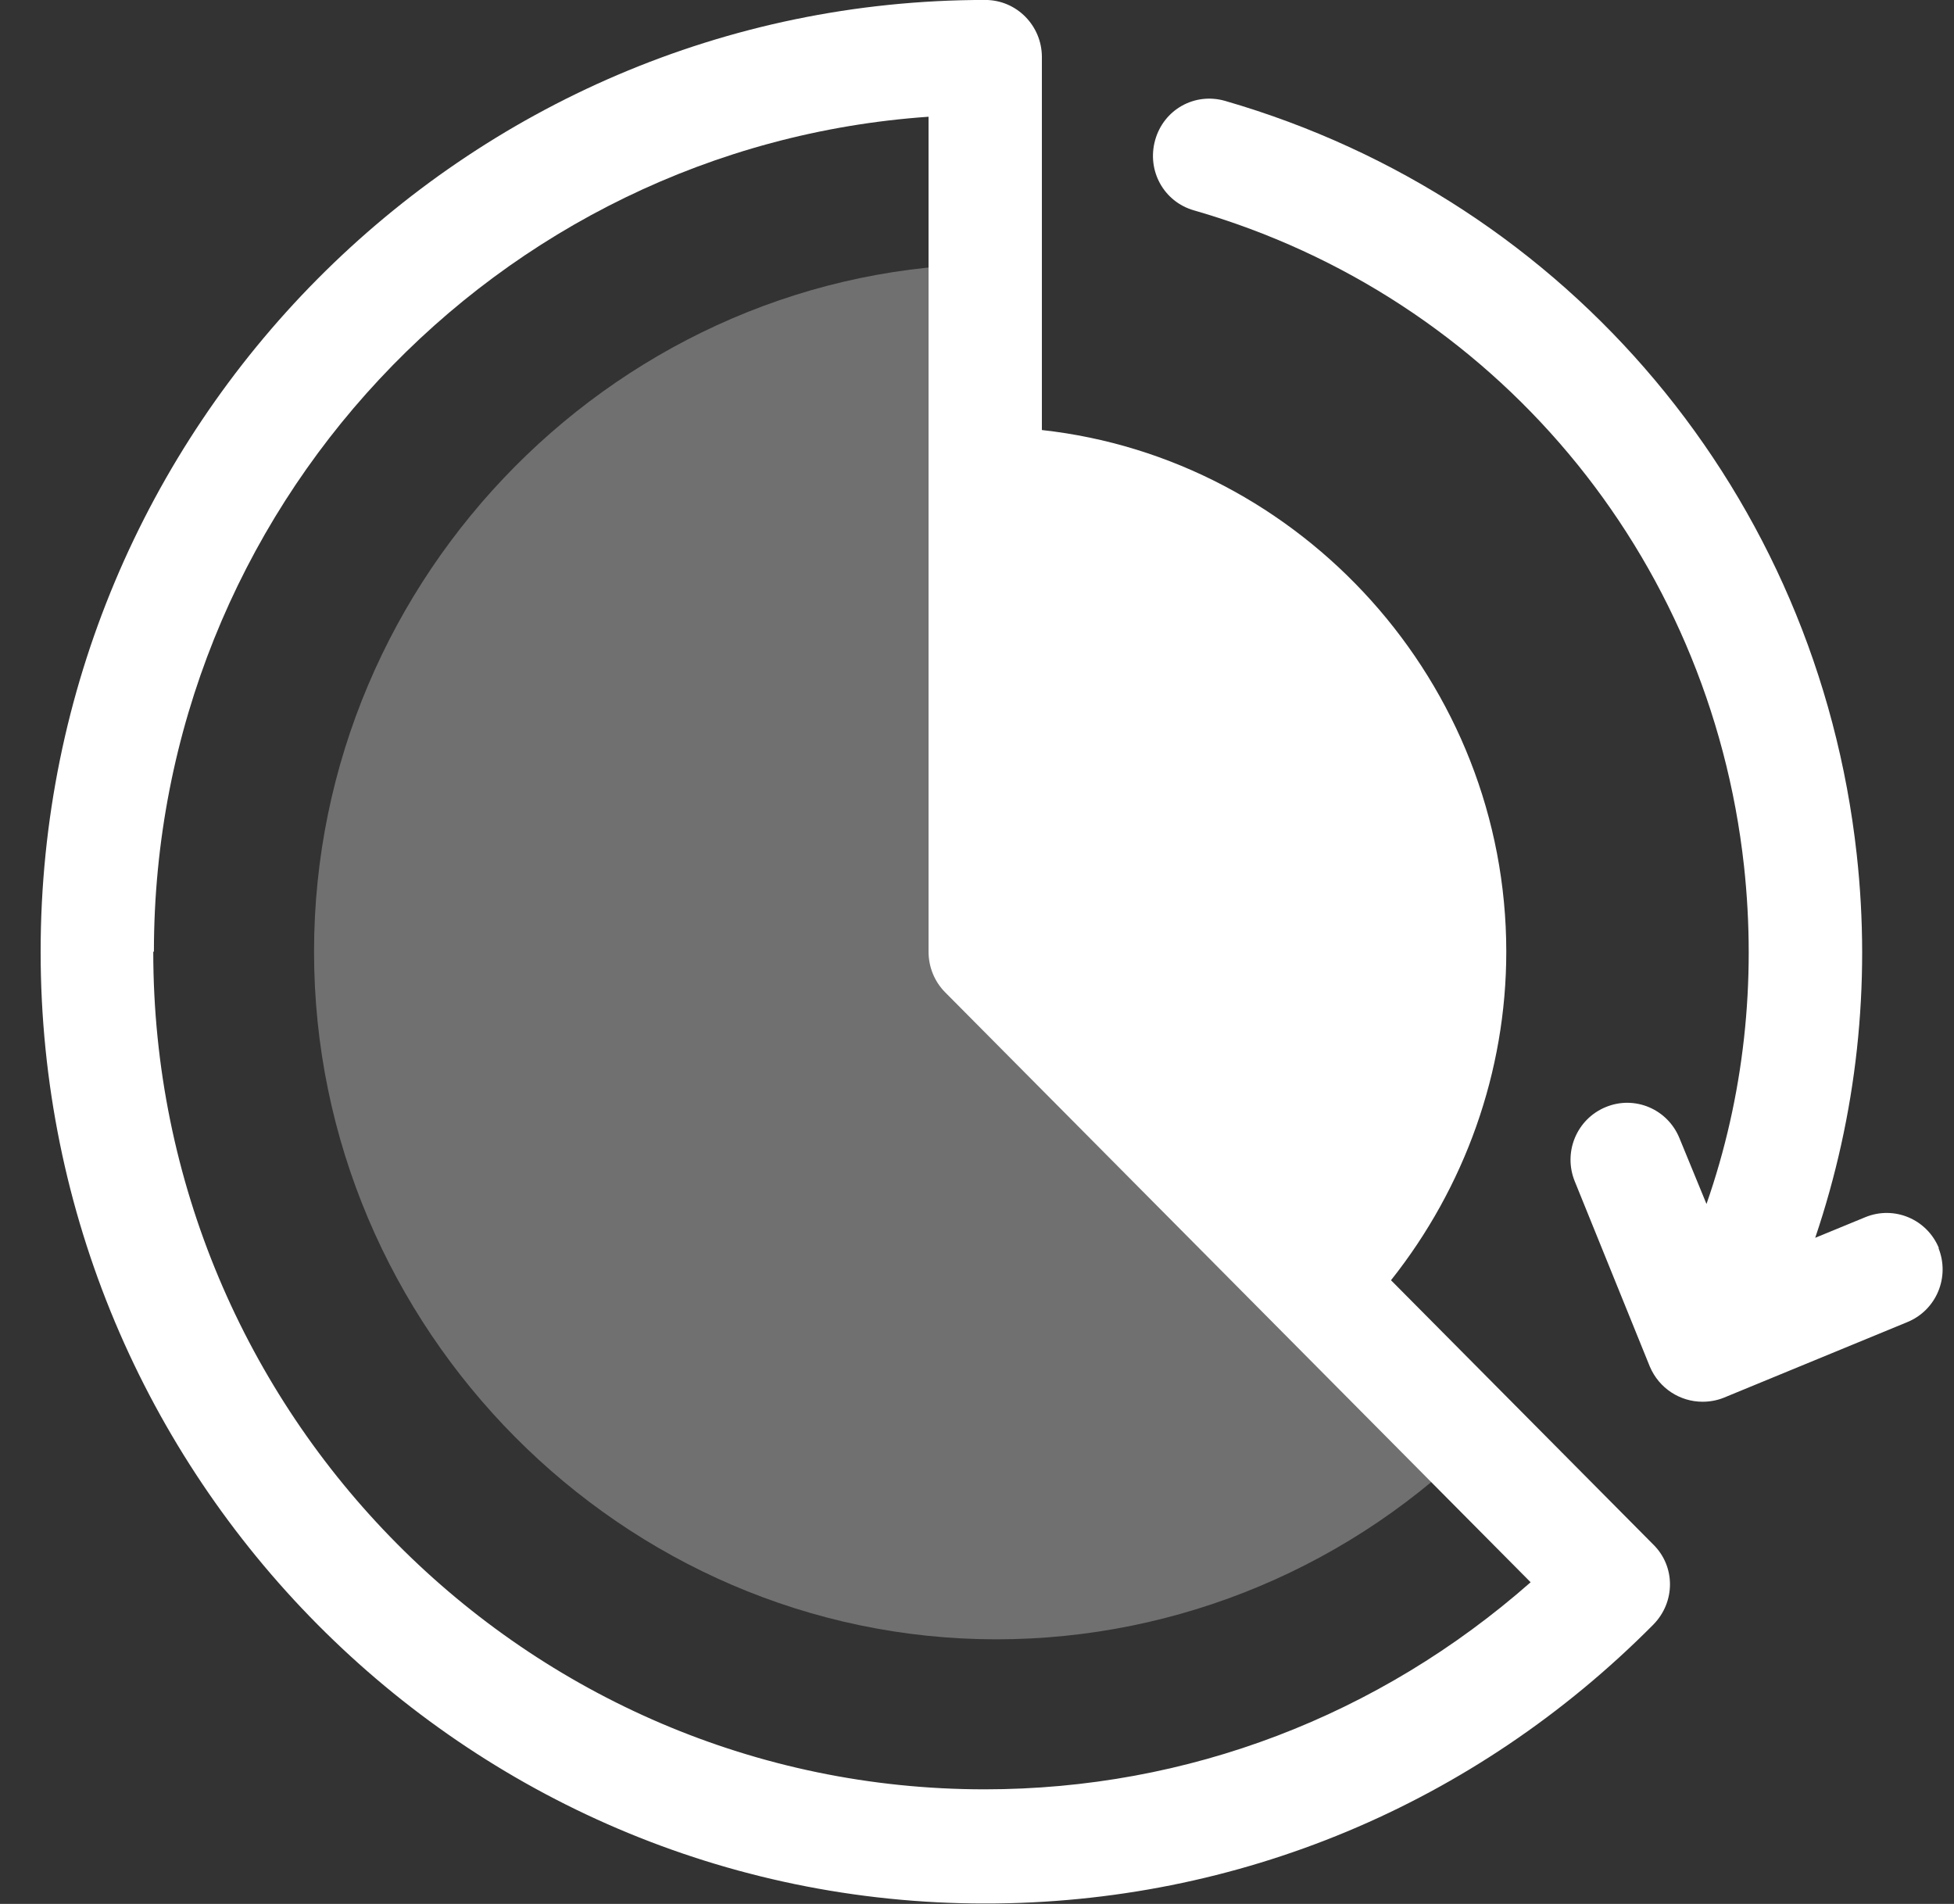
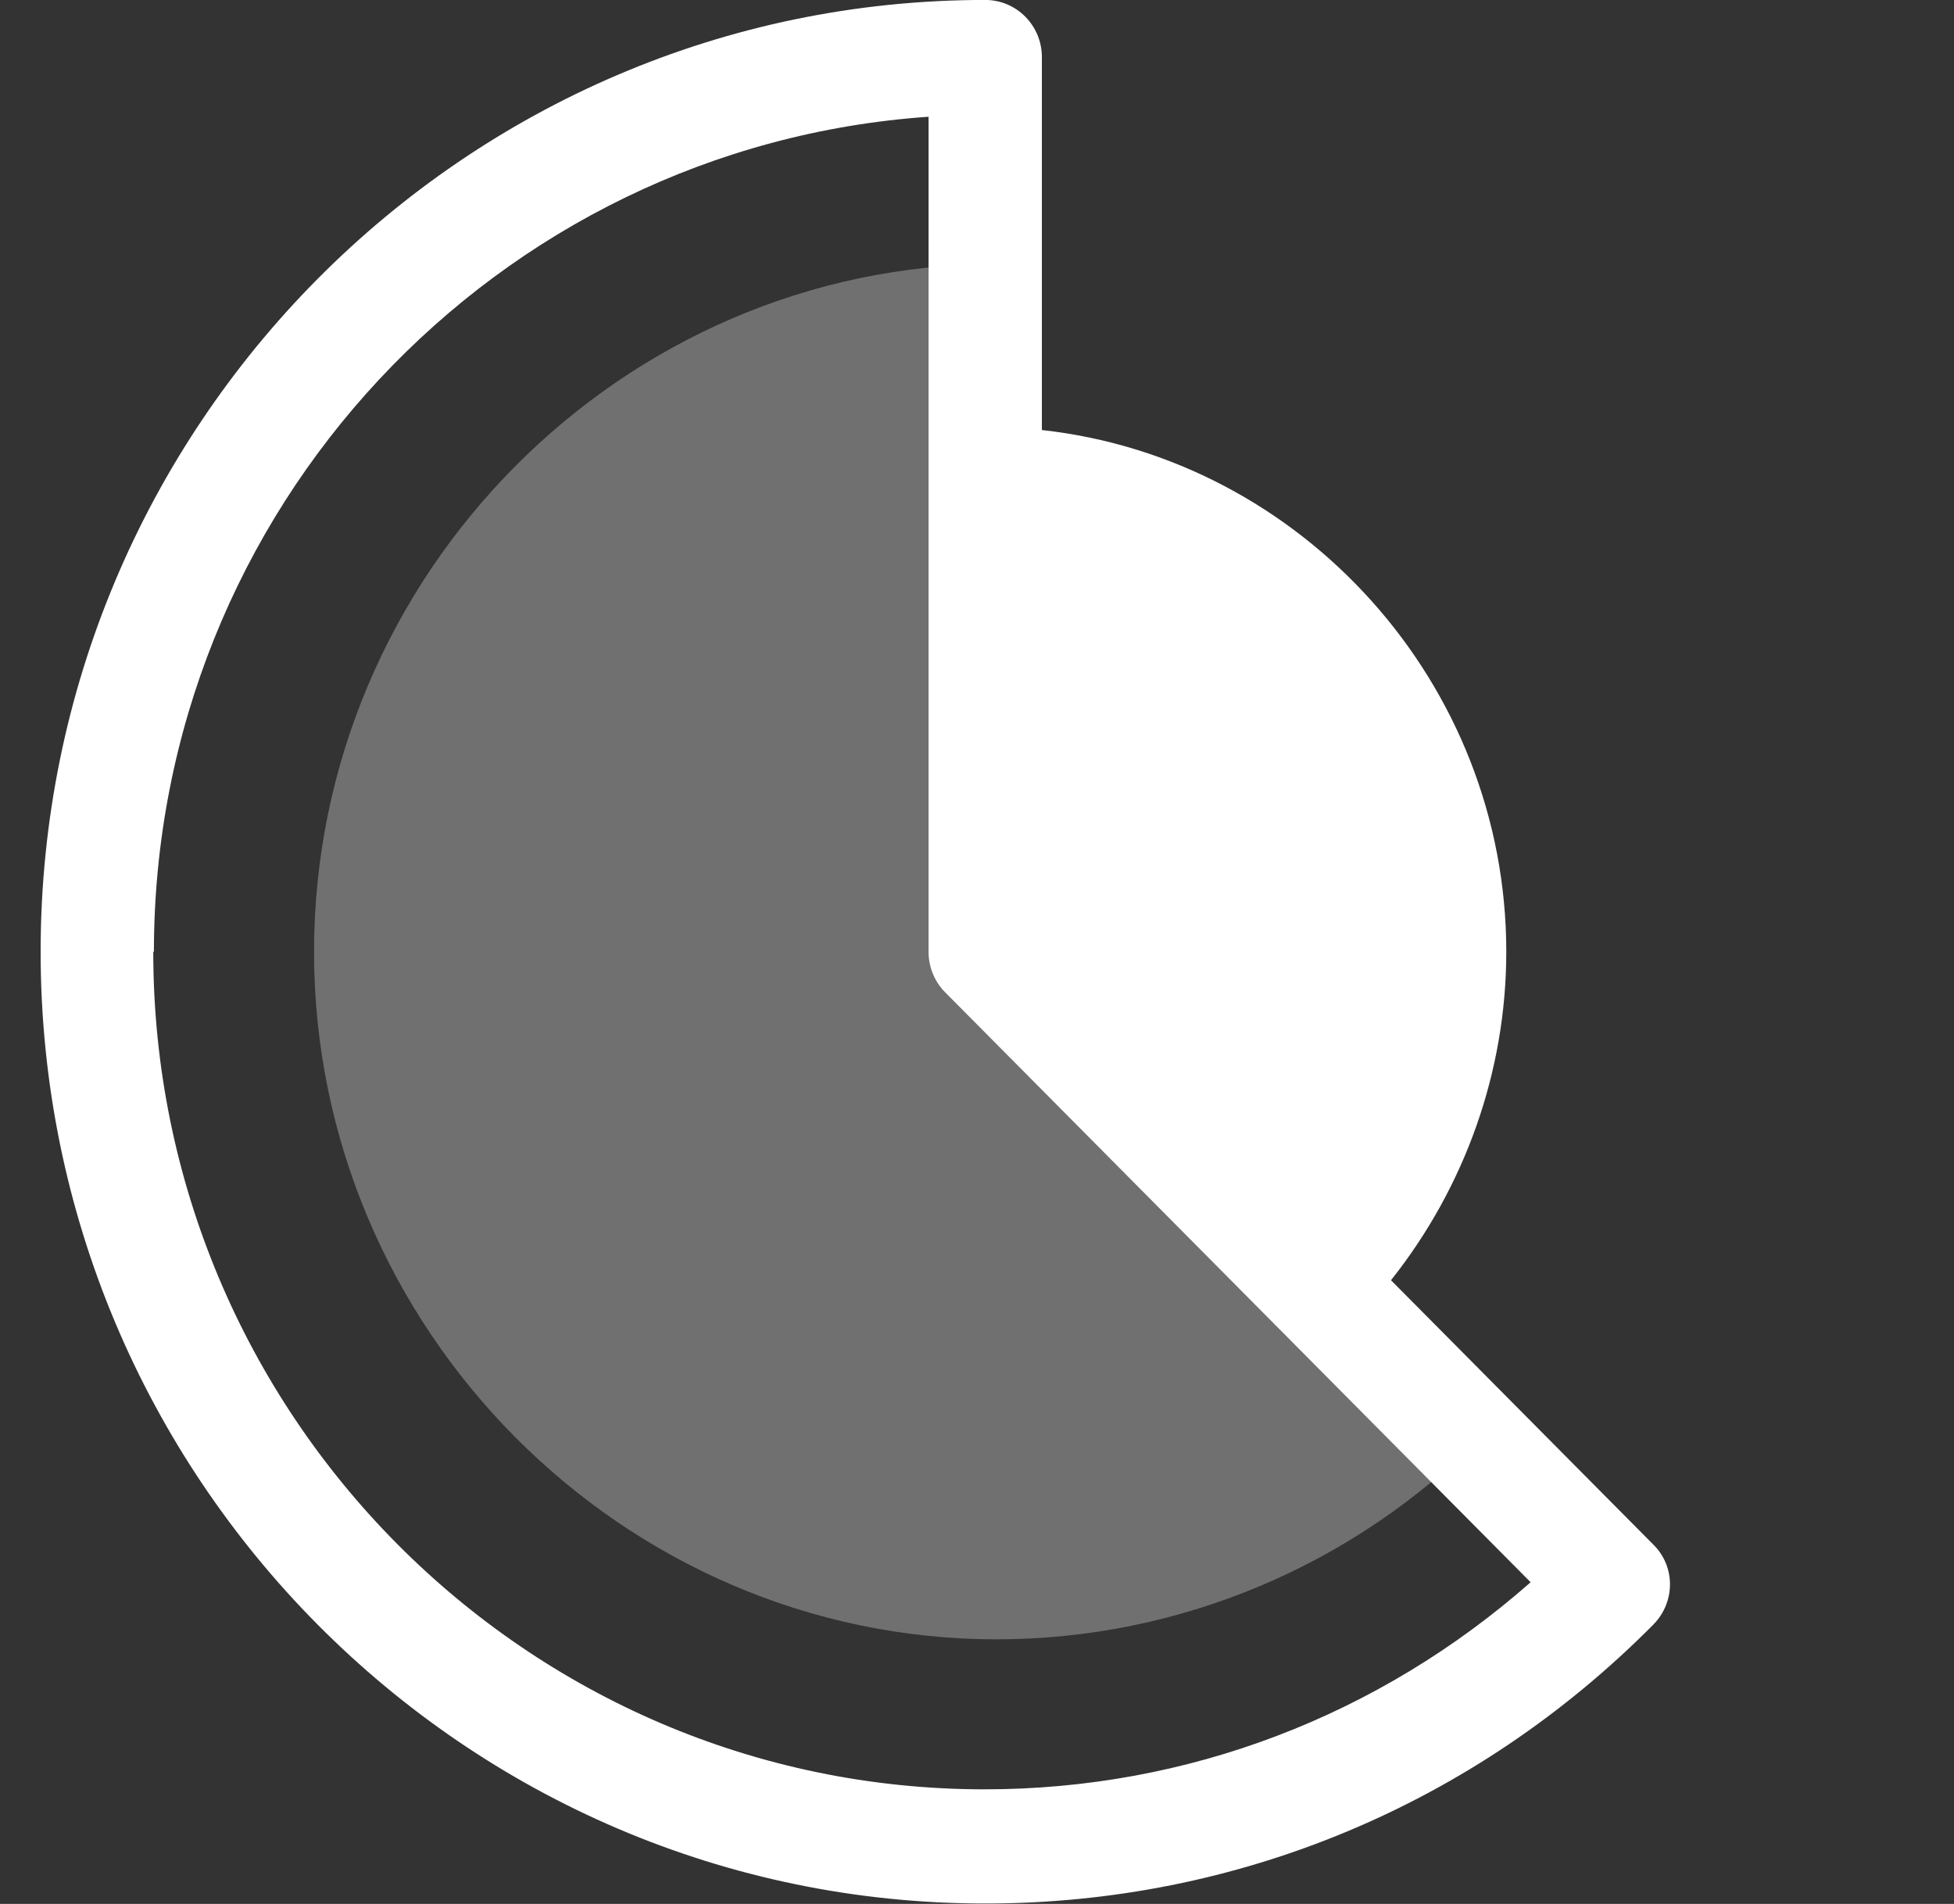
<svg xmlns="http://www.w3.org/2000/svg" width="39" height="38" viewBox="0 0 39 38" fill="none">
  <rect x="0" y="0" width="39" height="38" fill="#333333" stroke="none" />
  <g id="Symbole - Impacts" clip-path="url(#clip0_2774_4684)">
    <g id="User-Multiple-Circle--Streamline-Core">
      <g id="Group">
        <g id="Group_2" opacity="0.3">
          <path id="Vector" d="M19.888 18.995L20.046 5.271C20.046 5.271 19.941 5.271 19.888 5.271C12.421 5.271 6.268 11.471 6.268 18.995C6.268 26.52 12.421 32.719 19.888 32.719C23.53 32.719 27.027 31.249 29.591 28.639L19.888 19.009V18.995Z" fill="white" />
        </g>
        <g id="Group_3">
-           <path id="Vector_2" d="M38.701 24.917C38.465 24.334 37.807 24.056 37.229 24.294L36.23 24.705C37.058 22.255 37.347 19.658 37.058 17.048C36.269 9.895 31.326 4 24.449 2.013C23.845 1.841 23.227 2.185 23.056 2.795C22.885 3.404 23.227 4.027 23.831 4.199C29.814 5.921 34.126 11.061 34.809 17.287C35.059 19.592 34.809 21.884 34.06 24.03L33.521 22.718C33.284 22.135 32.627 21.857 32.049 22.096C31.47 22.334 31.194 22.996 31.431 23.579L32.929 27.275C33.114 27.712 33.534 27.977 33.981 27.977C34.126 27.977 34.27 27.951 34.402 27.898L38.07 26.387C38.649 26.149 38.925 25.487 38.688 24.904L38.701 24.917Z" fill="white" />
          <path id="Vector_3" d="M32.983 30.812L27.763 25.552C29.235 23.698 30.064 21.393 30.064 18.995C30.064 13.63 25.975 9.153 20.795 8.583V1.138C20.795 0.516 20.295 -0.001 19.664 -0.001C9.264 -0.001 0.811 8.517 0.811 18.995C0.811 29.474 9.264 37.992 19.664 37.992C24.7 37.992 29.433 36.018 32.996 32.428C33.443 31.977 33.443 31.262 32.996 30.825L32.983 30.812ZM3.072 18.995C3.072 10.159 9.909 2.927 18.533 2.33V18.995C18.533 19.3 18.652 19.591 18.862 19.803L30.55 31.58C27.526 34.242 23.713 35.713 19.651 35.713C10.5 35.713 3.059 28.215 3.059 18.995H3.072Z" fill="white" />
        </g>
      </g>
    </g>
  </g>
  <defs>
    <clipPath id="clip0_2774_4684">
      <rect width="37.983" height="37.992" fill="white" transform="translate(0.811 -0.001)" />
    </clipPath>
  </defs>
</svg>